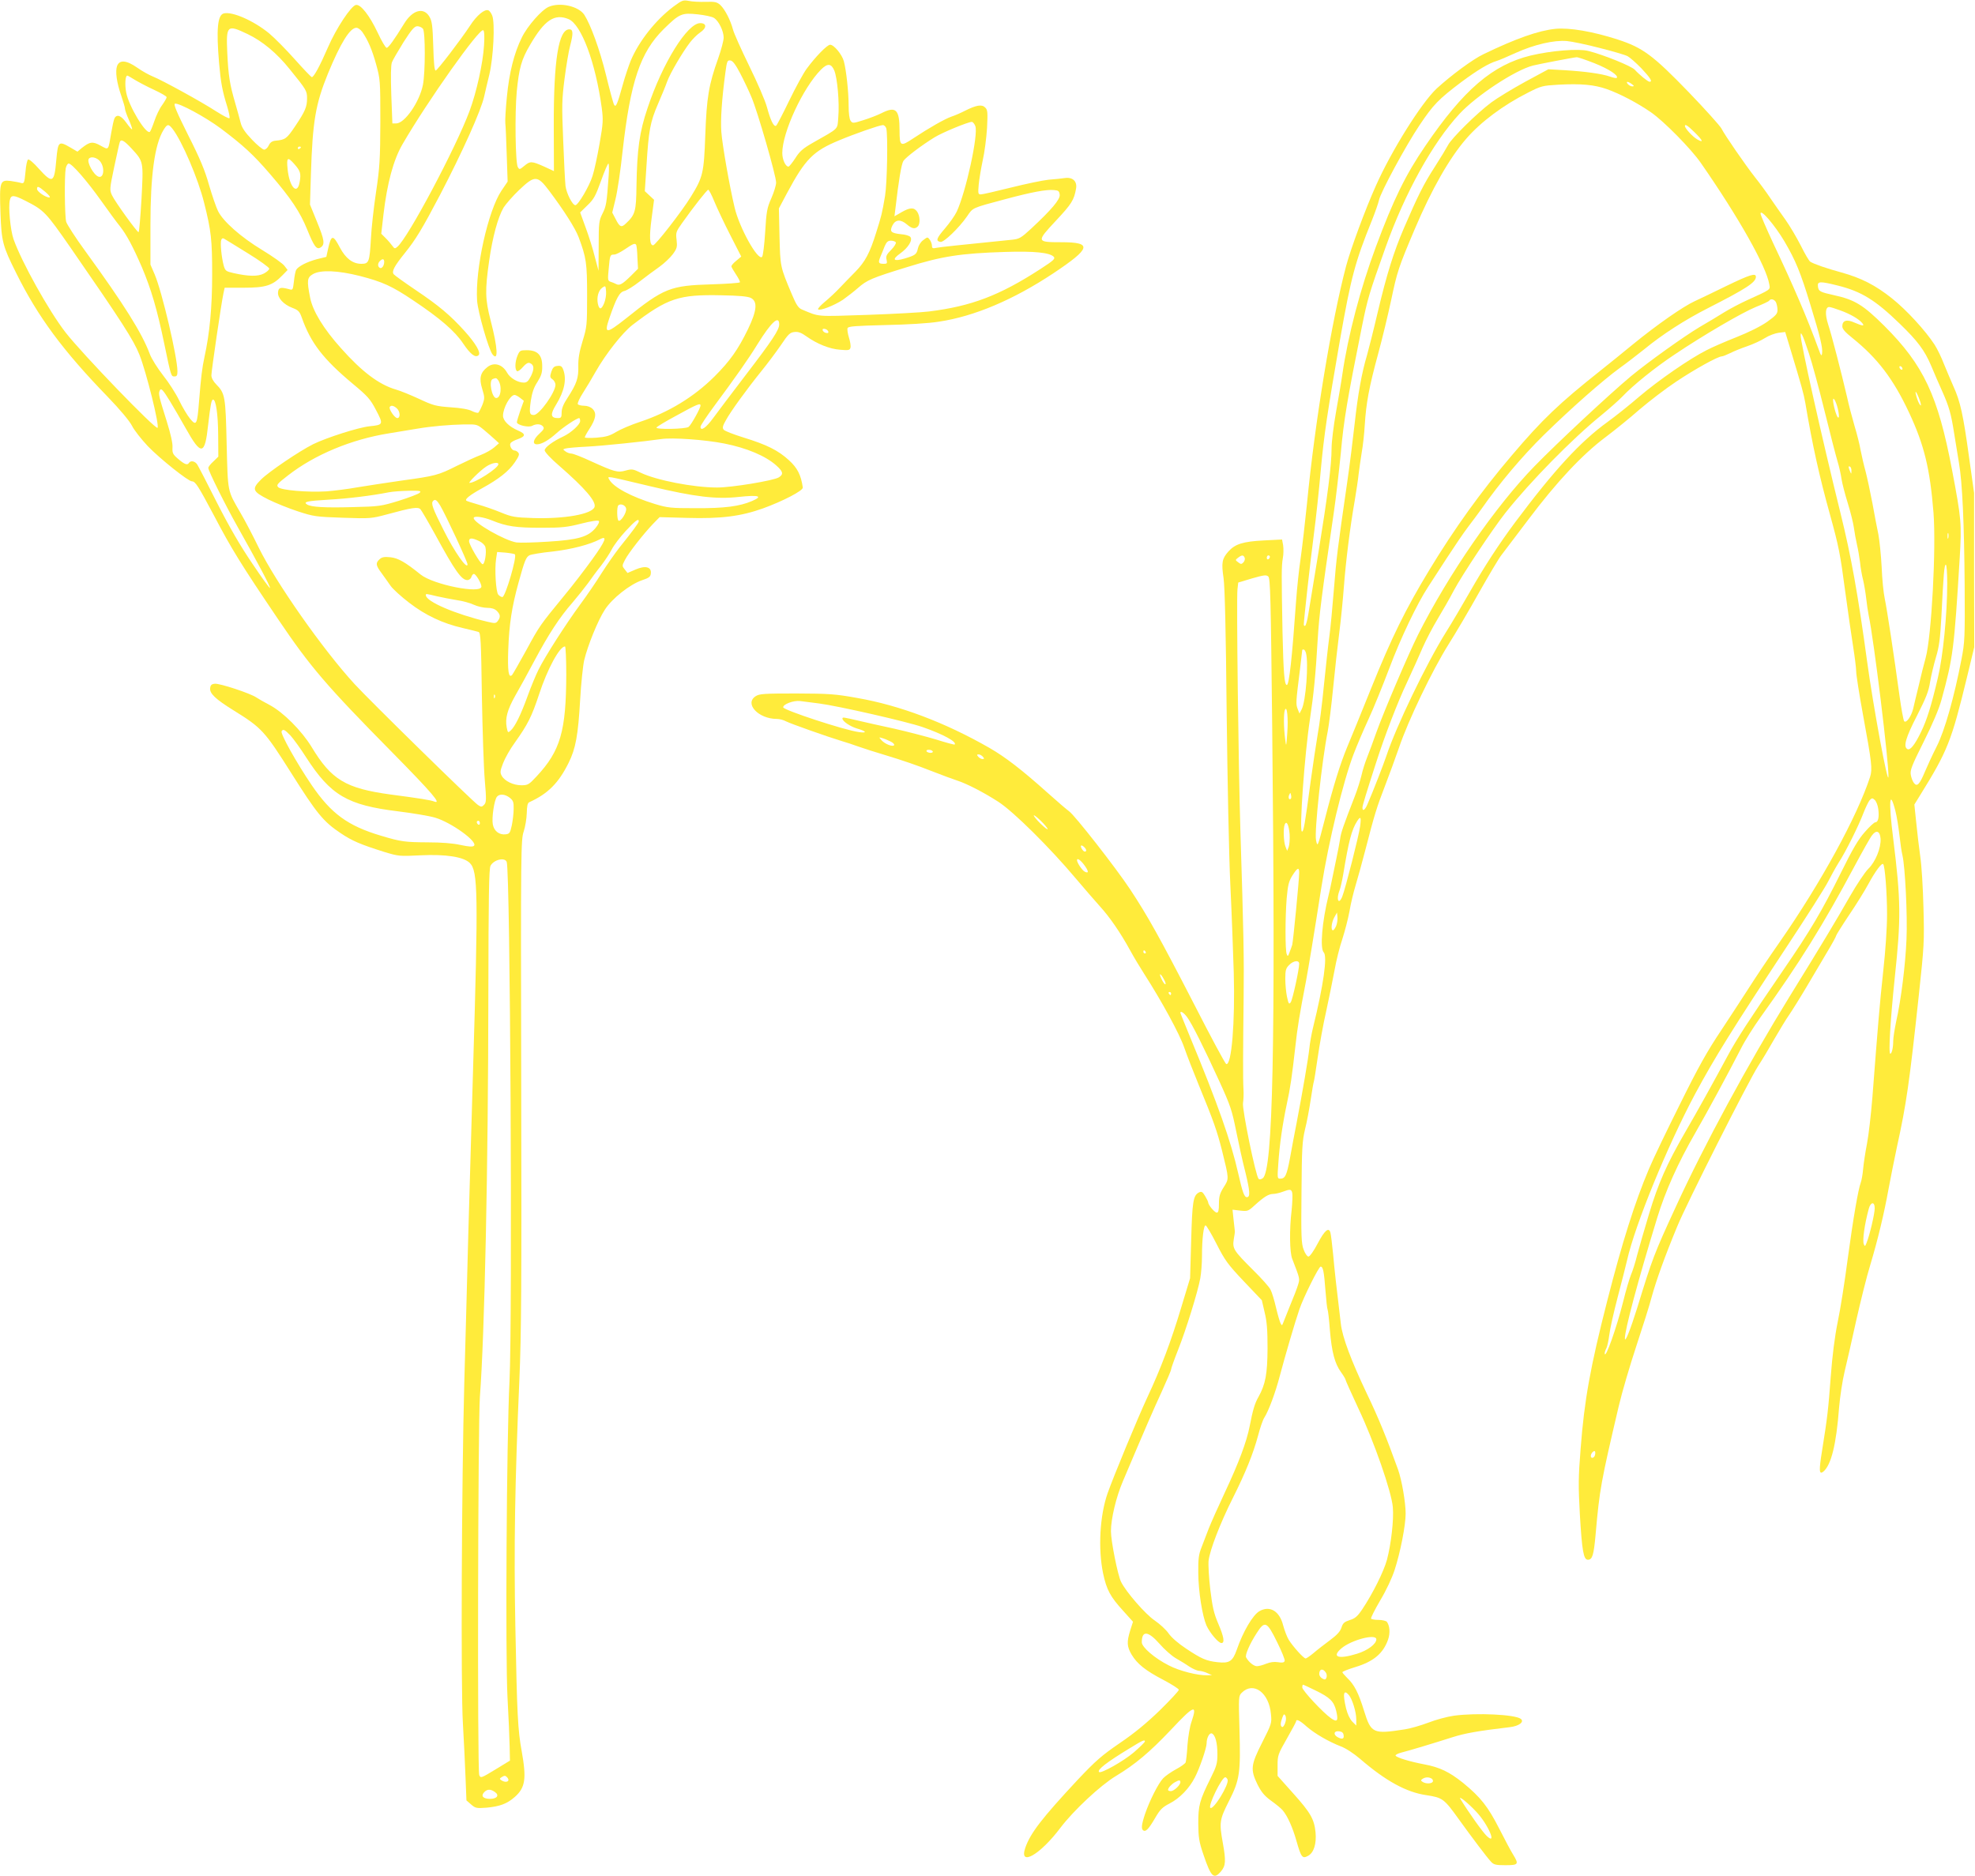
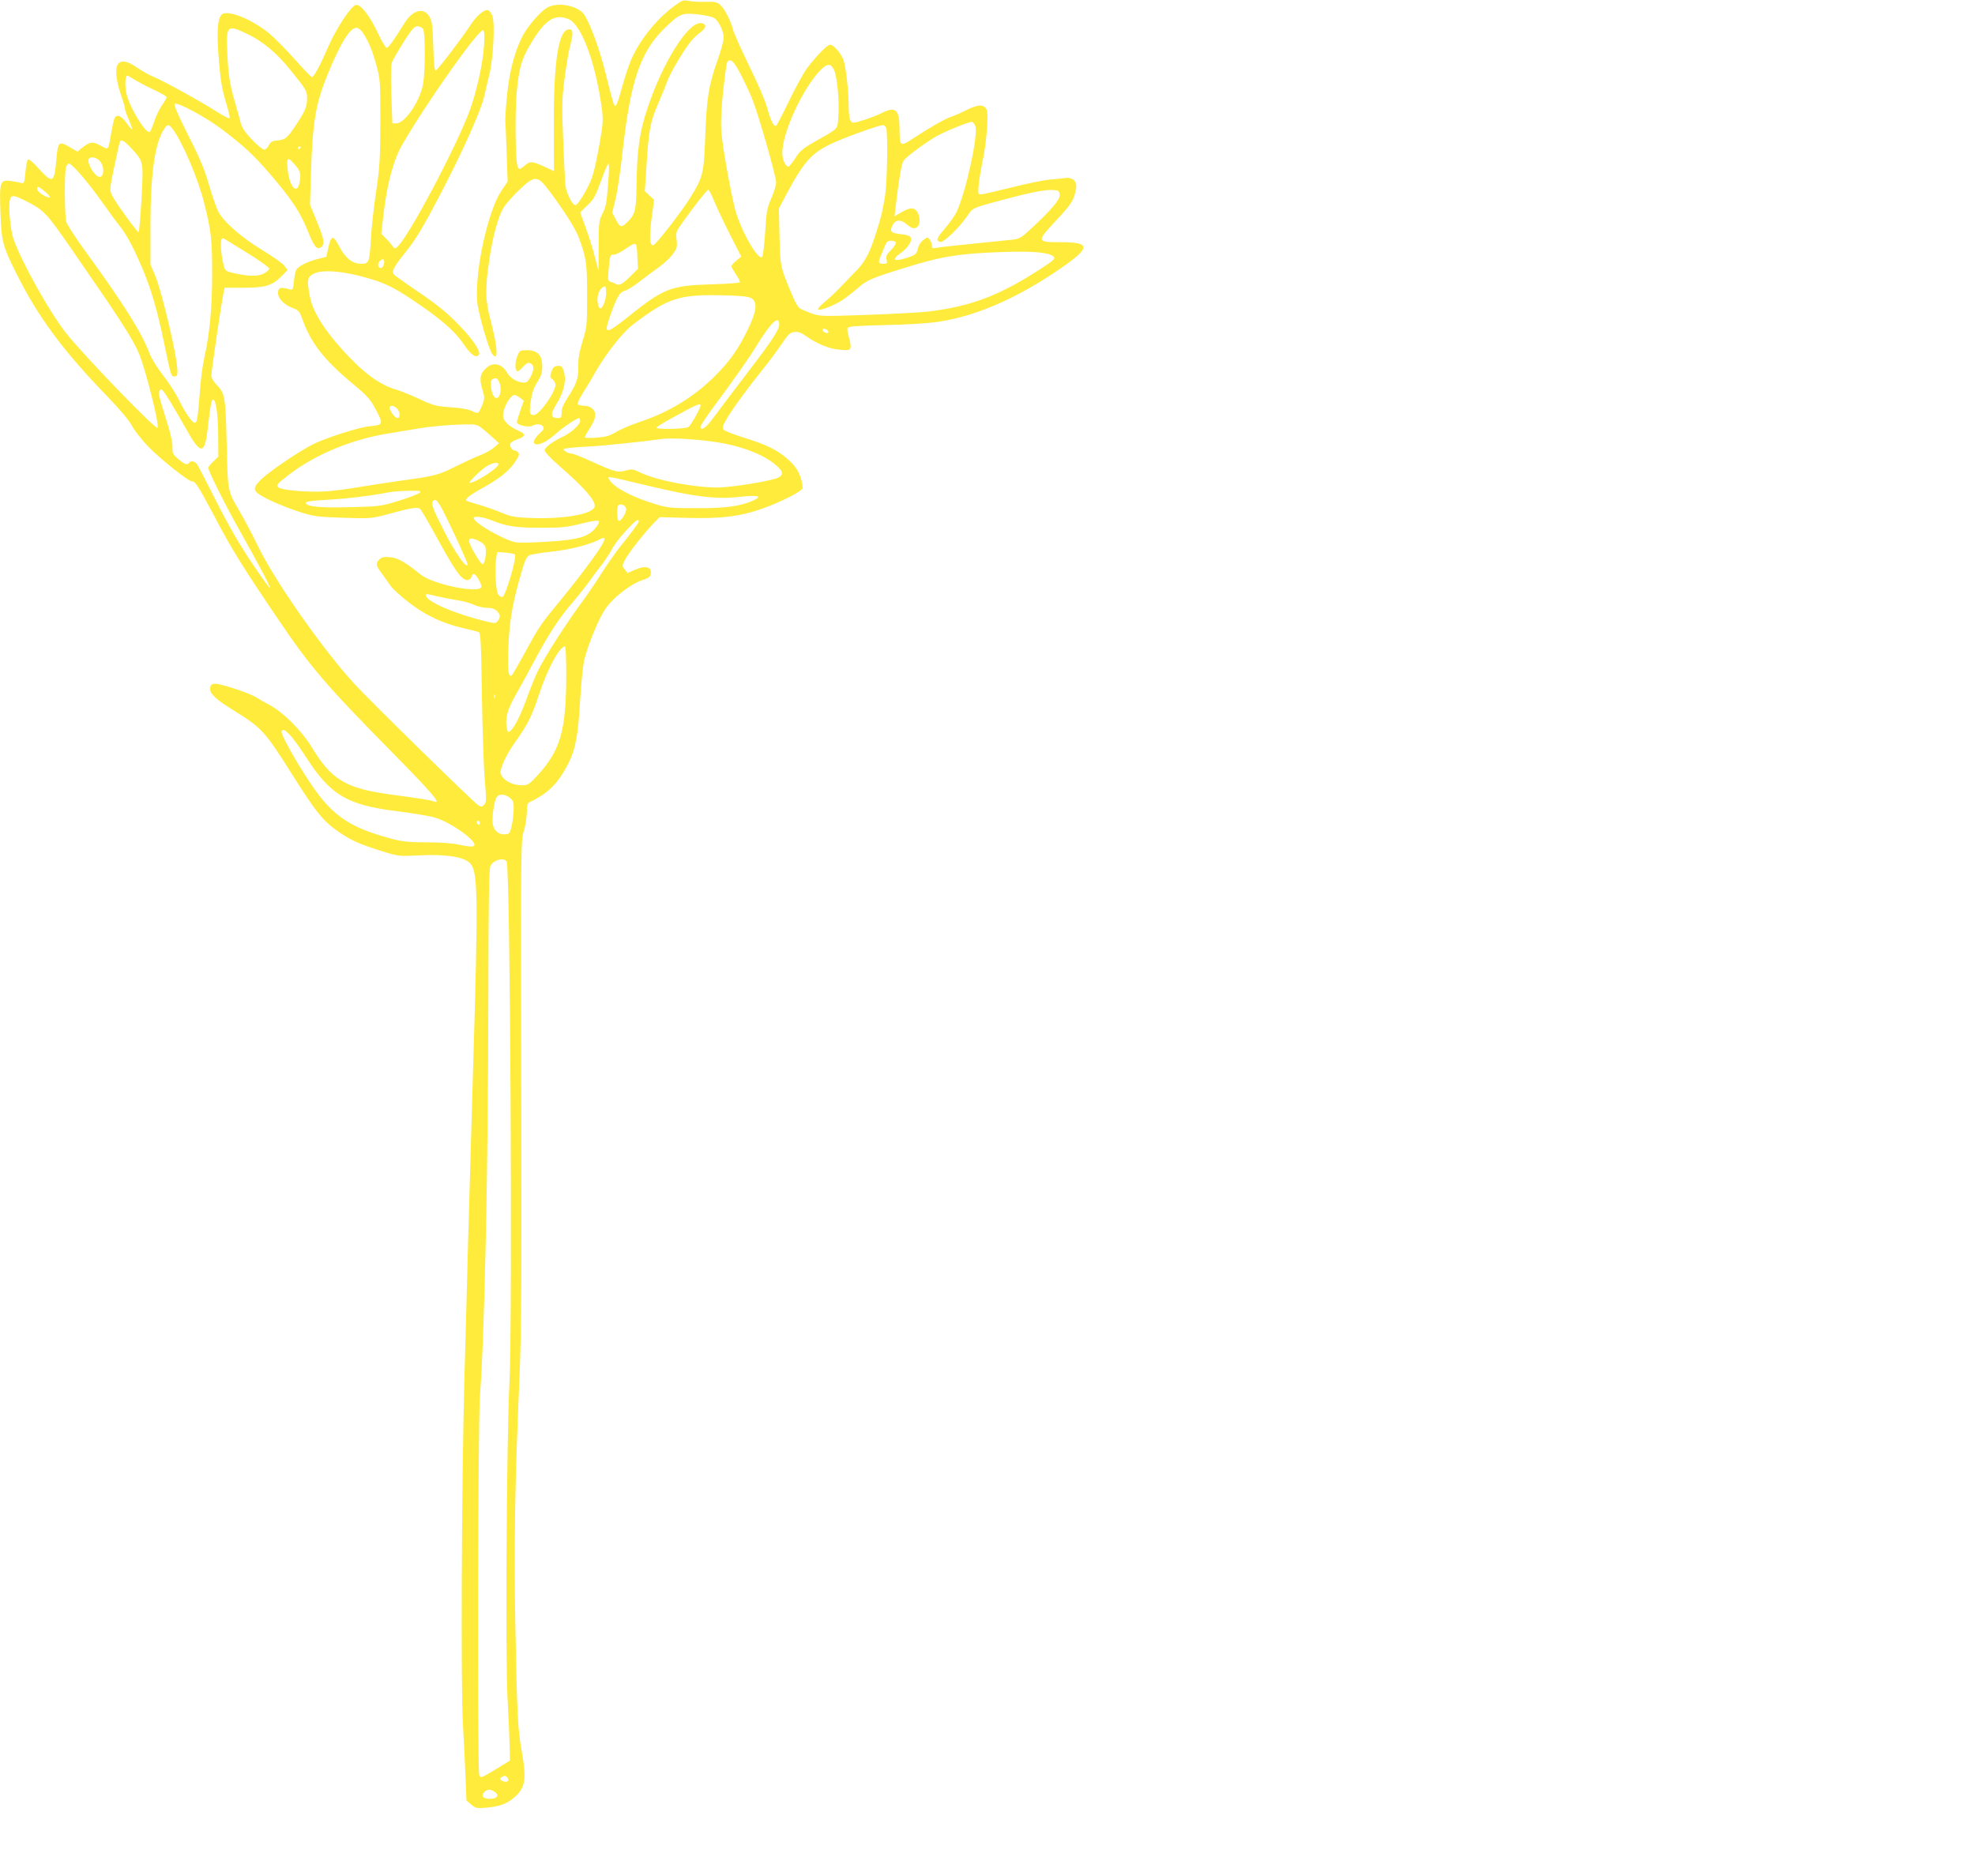
<svg xmlns="http://www.w3.org/2000/svg" version="1.0" width="1280pt" height="1216pt" viewBox="0 0 1280 1216" preserveAspectRatio="xMidYMid meet">
  <g transform="translate(0,1216) scale(0.1,-0.1)" fill="#ffeb3b" stroke="none">
    <path d="M4363 12116 c-115 -87 -223 -224 -276 -351 -13 -33 -37 -103 -51 -155 -35 -127 -45 -149 -56 -129 -5 8 -29 96 -53 195 -40 163 -99 324 -140 388 -37 56 -157 83 -230 52 -46 -19 -139 -125 -175 -199 -50 -101 -82 -228 -97 -386 -8 -79 -12 -155 -10 -170 2 -14 6 -105 9 -202 l6 -176 -40 -59 c-87 -130 -171 -508 -158 -712 5 -74 75 -318 100 -349 39 -49 34 42 -12 219 -36 139 -37 196 -10 386 22 155 57 284 94 347 14 22 59 74 101 114 101 96 118 95 193 -4 99 -132 170 -244 192 -302 50 -134 55 -168 55 -378 0 -192 -1 -204 -29 -295 -21 -69 -29 -113 -28 -163 2 -77 -10 -113 -68 -203 -28 -42 -40 -71 -40 -97 0 -32 -3 -37 -24 -37 -48 0 -51 24 -12 87 54 88 70 165 46 228 -8 21 -16 26 -38 23 -21 -2 -30 -11 -39 -38 -10 -31 -9 -37 8 -49 10 -7 19 -23 19 -35 0 -49 -105 -196 -140 -196 -28 0 -31 12 -20 91 8 52 19 87 43 123 26 42 32 61 31 105 0 70 -31 101 -100 101 -42 0 -46 -2 -60 -35 -17 -41 -18 -91 -3 -101 6 -3 23 9 38 27 19 22 33 30 44 26 29 -11 31 -37 9 -83 -17 -34 -27 -44 -47 -44 -40 0 -90 30 -109 65 -30 54 -85 70 -128 35 -45 -35 -54 -72 -33 -140 17 -56 17 -62 1 -105 -10 -24 -22 -47 -26 -50 -5 -3 -24 2 -42 11 -21 11 -72 20 -138 24 -96 7 -113 12 -203 54 -54 25 -122 53 -151 61 -110 32 -221 116 -356 268 -114 127 -183 241 -200 327 -22 112 -20 131 18 153 49 29 163 24 305 -12 147 -38 208 -66 342 -156 177 -118 273 -201 327 -282 47 -70 80 -95 100 -75 16 16 -19 76 -91 156 -94 104 -167 165 -317 266 -71 48 -135 94 -142 102 -15 18 2 51 72 138 70 87 112 156 227 375 146 280 267 549 287 640 6 28 21 91 33 140 27 111 38 339 19 384 -6 16 -18 32 -25 34 -24 10 -76 -33 -119 -100 -59 -90 -209 -286 -222 -290 -8 -3 -13 47 -16 156 -4 133 -8 165 -25 193 -37 63 -109 44 -163 -44 -67 -109 -103 -158 -114 -158 -7 0 -33 44 -58 98 -53 112 -110 185 -141 180 -31 -5 -128 -151 -182 -276 -51 -118 -91 -192 -104 -192 -4 0 -54 52 -110 115 -56 63 -131 139 -167 169 -100 82 -239 143 -294 129 -40 -11 -49 -102 -30 -323 11 -126 21 -180 53 -282 11 -37 18 -71 14 -74 -4 -4 -41 16 -84 43 -98 64 -354 204 -412 227 -25 10 -70 35 -101 57 -70 49 -115 53 -131 12 -13 -35 -3 -108 27 -194 13 -38 24 -75 24 -84 0 -8 11 -40 25 -71 14 -32 23 -59 21 -62 -3 -2 -19 17 -37 42 -34 48 -62 58 -77 29 -5 -10 -14 -52 -21 -93 -20 -119 -15 -113 -69 -84 -52 29 -70 26 -124 -17 l-26 -22 -46 27 c-76 44 -80 40 -91 -79 -13 -152 -24 -157 -113 -59 -32 37 -64 64 -70 60 -6 -3 -14 -40 -17 -82 -7 -71 -9 -75 -29 -70 -11 4 -42 9 -67 13 -70 8 -73 -3 -66 -208 7 -186 14 -213 102 -389 141 -284 303 -503 592 -801 82 -85 141 -156 158 -188 14 -29 61 -88 103 -133 78 -81 262 -228 286 -228 22 0 41 -30 142 -220 114 -218 178 -321 416 -673 210 -311 311 -429 740 -864 260 -264 324 -339 271 -318 -23 9 -91 20 -281 45 -292 40 -384 95 -513 309 -65 106 -183 224 -271 271 -35 18 -74 41 -88 50 -38 26 -238 92 -268 88 -21 -2 -28 -9 -30 -29 -4 -34 35 -71 151 -143 184 -114 202 -134 374 -406 166 -263 208 -315 320 -390 76 -51 128 -73 283 -122 93 -28 98 -29 236 -22 163 8 279 -10 319 -50 53 -53 55 -194 21 -1336 -8 -272 -22 -754 -31 -1070 -8 -316 -20 -750 -26 -965 -17 -636 -23 -1980 -9 -2205 6 -107 14 -264 17 -348 l6 -152 31 -27 c28 -24 35 -25 101 -20 84 8 131 25 181 69 69 61 77 118 45 298 -25 137 -30 232 -41 808 -10 507 -3 935 26 1597 13 300 15 622 12 1930 -3 1508 -2 1572 16 1625 10 30 19 84 20 119 1 46 5 66 16 71 121 55 190 124 255 255 46 92 62 180 75 410 6 105 18 219 26 255 23 96 89 259 134 328 47 73 162 164 241 191 45 15 55 22 57 44 5 43 -36 53 -100 25 l-51 -22 -18 23 c-18 22 -18 24 1 61 22 44 120 169 182 234 l43 44 180 -5 c219 -6 345 10 491 62 129 47 260 115 257 135 -12 82 -35 127 -90 177 -70 64 -142 100 -294 147 -64 20 -122 42 -129 51 -9 11 -7 24 15 62 31 57 134 199 230 318 39 48 95 123 126 168 48 72 59 82 88 85 25 3 45 -5 77 -28 69 -49 150 -82 219 -87 55 -5 63 -3 67 14 3 10 -2 40 -10 65 -8 26 -12 53 -9 61 4 12 51 15 244 20 144 3 281 11 348 22 229 34 483 142 741 313 246 164 256 202 52 202 -162 0 -162 3 -35 139 102 109 118 134 131 209 8 47 -22 75 -72 68 -20 -3 -68 -8 -107 -11 -38 -4 -148 -27 -244 -51 -96 -24 -183 -44 -194 -44 -18 0 -19 5 -14 63 3 34 15 105 26 157 12 52 24 147 28 210 5 102 4 118 -12 133 -21 22 -57 16 -129 -20 -27 -14 -68 -32 -90 -39 -45 -16 -145 -73 -249 -142 -81 -54 -87 -51 -87 54 0 135 -24 158 -118 110 -26 -13 -78 -33 -117 -45 -66 -21 -70 -21 -82 -4 -8 10 -13 48 -13 98 0 88 -15 228 -31 288 -12 44 -64 107 -89 107 -19 0 -96 -79 -153 -157 -21 -29 -72 -122 -113 -207 -41 -85 -79 -158 -84 -161 -15 -9 -36 34 -59 119 -12 45 -63 162 -116 270 -51 105 -99 211 -105 236 -16 60 -52 130 -82 158 -22 19 -34 22 -94 20 -38 -1 -87 1 -109 6 -38 7 -44 5 -102 -38z m264 -72 c31 -19 63 -85 63 -128 0 -19 -16 -79 -35 -133 -62 -173 -75 -255 -84 -498 -9 -248 -15 -273 -94 -401 -59 -96 -229 -314 -244 -314 -23 0 -26 53 -10 174 l16 121 -30 28 -30 28 11 167 c14 227 24 281 74 397 24 55 51 121 60 147 19 53 99 189 148 253 18 23 47 52 65 64 44 29 45 61 1 61 -83 0 -244 -258 -341 -550 -53 -156 -68 -268 -72 -506 -2 -164 -8 -186 -69 -243 -29 -28 -40 -23 -67 31 l-21 40 21 87 c12 47 33 187 46 311 51 451 114 640 266 791 103 101 117 107 221 96 46 -5 93 -15 105 -23z m-942 -8 c83 -35 175 -282 215 -576 10 -77 9 -99 -14 -230 -14 -80 -34 -175 -46 -211 -20 -65 -93 -189 -111 -189 -19 0 -58 77 -64 125 -3 28 -10 161 -15 296 -9 223 -9 260 9 400 11 85 27 180 36 212 21 80 20 107 -5 107 -70 0 -102 -198 -101 -627 l1 -292 -65 30 c-79 35 -89 36 -128 3 -29 -24 -31 -24 -41 -7 -16 27 -20 347 -7 489 15 152 30 208 87 304 93 160 158 204 249 166z m-944 -62 c16 -20 16 -281 0 -364 -22 -111 -118 -250 -173 -250 l-25 0 -7 184 c-4 124 -3 192 4 212 6 16 41 75 76 132 52 81 70 102 89 102 12 0 28 -7 36 -16z m-1136 -35 c96 -46 189 -123 273 -228 108 -133 112 -140 112 -188 0 -56 -12 -84 -77 -181 -55 -82 -64 -88 -128 -94 -21 -2 -34 -11 -43 -30 -7 -16 -21 -28 -30 -28 -9 0 -45 29 -79 65 -45 47 -65 77 -73 108 -6 23 -21 80 -35 127 -36 123 -45 179 -52 327 -8 180 -2 186 132 122z m743 14 c36 -52 63 -113 90 -211 26 -95 27 -102 27 -372 -1 -245 -4 -295 -28 -456 -15 -100 -30 -235 -33 -300 -9 -154 -13 -164 -62 -164 -56 0 -101 34 -139 105 -45 86 -56 85 -77 -9 l-11 -51 -61 -15 c-67 -18 -122 -47 -135 -70 -4 -8 -11 -41 -14 -73 -7 -58 -7 -59 -33 -51 -54 14 -67 11 -70 -20 -4 -36 35 -80 94 -102 37 -14 46 -23 60 -63 58 -164 138 -268 332 -430 95 -79 112 -98 149 -169 49 -93 48 -96 -42 -105 -70 -7 -277 -73 -365 -116 -90 -45 -288 -179 -338 -229 -62 -62 -57 -77 48 -130 47 -23 133 -58 192 -77 101 -33 117 -35 290 -41 177 -6 186 -5 283 21 165 45 204 51 220 34 7 -8 50 -81 95 -163 129 -237 171 -296 209 -296 11 0 23 9 26 20 3 11 11 20 16 20 13 0 49 -61 49 -82 0 -50 -312 12 -394 78 -99 80 -146 107 -196 112 -39 4 -55 1 -70 -13 -27 -25 -25 -39 13 -90 17 -24 44 -61 59 -83 15 -21 69 -70 120 -109 105 -81 217 -134 348 -164 47 -11 92 -22 101 -25 14 -4 17 -52 22 -412 4 -224 12 -471 19 -550 11 -128 10 -144 -5 -159 -14 -14 -18 -15 -39 -1 -34 22 -703 678 -800 784 -206 224 -511 660 -621 884 -36 74 -89 176 -118 225 -86 149 -82 128 -90 445 -7 311 -10 330 -68 389 -19 19 -31 42 -31 58 0 28 64 465 78 531 l8 37 124 0 c142 0 186 14 250 80 l34 35 -20 26 c-10 15 -75 61 -144 103 -139 84 -254 186 -287 253 -12 24 -38 100 -58 168 -27 96 -58 171 -136 325 -75 150 -96 201 -85 203 26 6 198 -87 296 -160 145 -109 212 -170 321 -297 136 -158 193 -244 240 -359 45 -111 61 -132 87 -116 29 19 25 48 -23 165 l-46 113 6 196 c11 345 30 455 110 652 82 199 143 298 185 298 10 0 27 -12 38 -27z m789 -87 c-7 -115 -48 -302 -94 -426 -89 -239 -399 -823 -468 -880 -15 -13 -19 -12 -31 5 -8 11 -27 34 -43 50 l-30 30 14 123 c24 205 65 356 123 456 164 283 499 755 524 740 7 -5 9 -38 5 -98z m1660 -181 c23 -44 56 -113 73 -154 40 -93 160 -511 160 -554 0 -18 -14 -63 -31 -102 -28 -63 -32 -86 -40 -220 -5 -82 -14 -154 -20 -160 -27 -27 -147 188 -178 320 -33 138 -80 407 -86 490 -6 77 3 211 26 383 10 76 13 83 33 80 15 -2 33 -26 63 -83z m610 18 c20 -49 34 -207 26 -302 -7 -84 10 -67 -166 -167 -63 -36 -85 -55 -113 -100 -19 -29 -39 -54 -44 -54 -19 0 -40 46 -40 88 0 134 133 421 250 540 43 43 67 42 87 -5z m-4534 -60 c23 -14 79 -44 125 -65 45 -21 82 -42 82 -48 0 -6 -13 -28 -29 -51 -17 -22 -39 -69 -51 -105 -12 -35 -25 -66 -29 -69 -26 -16 -137 168 -153 255 -10 51 -6 110 7 110 3 0 24 -12 48 -27z m5448 -300 c21 -54 -61 -428 -121 -556 -12 -25 -46 -73 -76 -108 -55 -64 -61 -81 -29 -87 21 -5 120 90 172 165 40 58 27 53 248 112 172 46 267 64 316 59 29 -2 34 -7 37 -30 4 -30 -54 -98 -185 -220 -66 -61 -77 -67 -125 -72 -335 -34 -462 -47 -487 -52 -26 -6 -31 -3 -31 13 0 10 -6 28 -14 39 -14 19 -15 19 -42 -2 -17 -12 -31 -35 -35 -54 -8 -39 -17 -45 -87 -66 -72 -21 -84 -7 -28 33 52 37 83 87 66 107 -6 8 -33 16 -61 18 -65 7 -75 17 -55 57 20 39 53 41 94 6 33 -28 52 -31 70 -13 17 17 15 69 -4 96 -20 29 -47 28 -102 -4 l-45 -26 6 48 c21 183 39 291 52 311 17 25 119 102 202 153 50 31 215 99 241 100 7 0 17 -12 23 -27z m-5203 -18 c61 -78 167 -325 205 -480 46 -182 52 -240 52 -465 0 -212 -16 -380 -50 -535 -15 -70 -22 -126 -35 -287 -12 -152 -17 -162 -59 -111 -17 21 -49 74 -70 118 -21 44 -68 117 -104 162 -36 46 -75 108 -86 138 -51 137 -166 320 -418 667 -63 86 -118 172 -124 190 -10 37 -12 298 -3 347 4 17 12 31 19 31 21 0 117 -110 211 -242 48 -68 102 -141 120 -163 45 -57 85 -132 144 -268 59 -140 98 -270 145 -497 44 -212 44 -210 66 -210 15 0 19 7 19 33 0 92 -100 516 -147 627 l-28 65 0 255 c0 324 27 523 85 618 24 39 32 40 58 7z m4626 3 c11 -44 6 -353 -8 -438 -19 -112 -23 -129 -58 -239 -41 -132 -71 -187 -133 -251 -30 -30 -76 -78 -102 -105 -26 -28 -70 -69 -98 -92 -27 -23 -47 -44 -43 -48 11 -12 105 25 161 62 28 20 72 54 97 76 59 52 89 65 320 136 225 70 344 89 635 98 187 6 287 -4 314 -31 12 -13 0 -24 -88 -81 -264 -171 -446 -240 -721 -274 -47 -6 -226 -16 -399 -22 -337 -11 -307 -14 -424 35 -22 9 -36 29 -64 96 -77 182 -76 180 -81 377 l-4 182 52 98 c119 222 170 274 340 344 95 40 260 98 281 98 9 1 19 -9 23 -21z m-4892 -130 c79 -86 78 -82 65 -328 -7 -118 -15 -215 -19 -215 -10 0 -153 198 -172 239 -16 35 -16 40 14 183 18 82 33 154 36 161 7 23 28 12 76 -40z m1098 8 c0 -3 -4 -8 -10 -11 -5 -3 -10 -1 -10 4 0 6 5 11 10 11 6 0 10 -2 10 -4z m-1301 -92 c32 -41 24 -112 -11 -99 -32 12 -76 93 -63 115 12 19 53 10 74 -16z m1259 -18 c39 -44 44 -61 34 -116 -15 -88 -66 -34 -78 83 -8 78 0 83 44 33z m2037 -73 c-13 -183 -16 -199 -40 -247 -23 -46 -25 -59 -25 -210 l-1 -161 -24 90 c-12 50 -39 135 -59 189 l-36 99 47 46 c42 40 53 61 88 158 22 62 44 113 48 113 4 0 5 -35 2 -77z m-3650 -108 c23 -20 34 -35 25 -35 -24 0 -80 38 -80 55 0 22 10 18 55 -20z m4335 -62 c18 -43 64 -141 103 -217 l71 -139 -32 -27 c-18 -14 -32 -31 -32 -36 0 -5 14 -29 30 -53 16 -24 28 -47 25 -51 -2 -4 -84 -10 -182 -13 -270 -8 -310 -24 -557 -222 -128 -101 -142 -101 -107 2 46 133 66 170 98 177 16 4 60 31 98 61 39 30 96 73 128 95 32 23 71 60 88 83 27 37 29 47 24 92 -6 47 -4 54 37 111 70 99 160 214 168 214 5 0 23 -35 40 -77z m-4466 6 c122 -62 133 -74 293 -304 330 -477 409 -599 447 -695 44 -111 131 -459 117 -473 -13 -13 -488 479 -596 618 -110 142 -285 457 -337 604 -21 60 -35 211 -24 255 8 34 25 33 100 -5z m1441 -340 c77 -47 140 -93 140 -100 0 -8 -16 -22 -35 -32 -38 -20 -99 -19 -197 3 -48 11 -53 14 -63 48 -14 52 -24 147 -16 167 3 10 11 13 18 8 7 -4 76 -46 153 -94z m4201 70 c3 -6 -10 -28 -30 -48 -31 -31 -36 -43 -30 -65 5 -23 3 -26 -18 -26 -35 0 -38 7 -22 46 8 19 21 50 28 69 12 27 21 35 40 35 14 0 28 -5 32 -11z m-1683 -16 c3 -5 7 -41 8 -82 l4 -73 -45 -45 c-57 -56 -75 -66 -97 -54 -10 5 -26 12 -37 15 -17 6 -18 13 -11 84 8 89 9 92 36 92 11 0 42 16 70 35 53 36 64 40 72 28z m-1633 -110 c0 -26 -16 -47 -29 -39 -14 9 -14 29 1 44 17 17 28 15 28 -5z m1426 -267 c-18 -44 -32 -46 -41 -6 -9 42 3 87 28 105 21 15 22 14 25 -24 2 -21 -4 -55 -12 -75z m950 33 c45 -23 40 -81 -18 -202 -65 -134 -118 -208 -217 -307 -134 -133 -296 -232 -482 -294 -58 -19 -128 -49 -156 -66 -41 -25 -65 -32 -127 -37 -42 -3 -76 -2 -76 2 0 5 13 29 30 55 42 65 48 102 21 129 -13 13 -34 21 -55 21 -19 0 -38 5 -41 10 -4 6 11 39 33 73 22 34 59 96 82 137 67 118 176 255 238 303 229 175 301 199 578 193 112 -2 169 -7 190 -17z m184 -172 c0 -35 -44 -102 -218 -329 -89 -117 -184 -242 -210 -278 -46 -63 -82 -88 -82 -56 0 8 40 68 88 133 135 182 222 305 282 403 89 143 140 190 140 127z m318 -45 c3 -9 -2 -13 -14 -10 -9 1 -19 9 -22 16 -3 9 2 13 14 10 9 -1 19 -9 22 -16z m-2141 -314 c28 -36 21 -118 -11 -118 -28 0 -50 113 -23 123 20 8 24 8 34 -5z m-2124 -141 c24 -39 69 -117 100 -172 101 -181 125 -178 146 21 15 129 21 164 32 164 18 0 32 -92 33 -228 l1 -142 -32 -31 c-18 -16 -33 -35 -33 -42 0 -19 110 -240 190 -382 131 -233 210 -382 210 -396 0 -7 -51 63 -114 157 -79 116 -150 239 -229 394 -62 124 -120 235 -128 248 -14 23 -43 29 -54 12 -10 -17 -28 -11 -70 25 -35 30 -39 38 -37 75 2 26 -12 88 -37 168 -50 159 -55 178 -47 198 9 23 20 11 69 -69z m2268 24 l24 -19 -23 -64 c-12 -35 -22 -68 -22 -75 0 -18 76 -36 99 -23 27 14 56 13 70 -4 10 -12 5 -21 -23 -47 -40 -36 -48 -69 -16 -69 31 0 77 27 129 74 41 37 129 96 145 96 3 0 6 -9 6 -19 0 -23 -60 -77 -109 -100 -67 -31 -121 -71 -121 -90 0 -10 38 -52 93 -99 171 -149 243 -234 230 -269 -18 -46 -194 -77 -396 -71 -121 4 -139 7 -210 36 -43 18 -110 41 -149 52 -39 11 -73 22 -76 25 -10 10 24 37 102 80 109 60 173 110 213 169 26 38 31 52 22 62 -6 8 -17 14 -25 14 -17 0 -35 33 -25 48 4 6 24 18 46 25 53 19 54 34 3 56 -58 25 -98 64 -98 96 0 51 47 135 75 135 7 0 23 -9 36 -19z m1169 -50 c0 -17 -61 -126 -77 -138 -20 -15 -218 -18 -208 -4 3 6 58 39 123 74 143 79 162 86 162 68z m-1968 -18 c22 -20 24 -63 3 -63 -17 0 -57 59 -49 72 8 13 26 9 46 -9z m565 -140 c25 -21 57 -49 71 -62 l26 -24 -31 -27 c-17 -15 -56 -37 -87 -49 -30 -11 -99 -43 -154 -70 -121 -61 -140 -66 -359 -96 -98 -14 -227 -34 -288 -44 -60 -11 -150 -22 -200 -26 -121 -7 -292 7 -312 27 -13 14 -7 22 63 76 173 135 411 234 654 273 69 11 154 25 188 31 89 15 202 25 300 27 83 1 84 1 129 -36z m1558 -88 c146 -29 268 -81 336 -142 45 -40 48 -57 17 -77 -33 -21 -304 -66 -400 -66 -154 0 -394 47 -496 96 -49 24 -57 25 -97 14 -52 -15 -72 -9 -226 61 -58 27 -115 49 -126 49 -10 0 -28 6 -38 14 -18 13 -18 14 1 19 10 3 73 9 139 12 102 5 378 34 480 49 72 11 285 -4 410 -29z m-1465 -134 c0 -25 -149 -121 -187 -121 -12 0 70 81 107 105 35 24 80 33 80 16z m985 -143 c290 -69 426 -85 573 -69 131 14 160 5 85 -27 -80 -34 -176 -47 -363 -46 -162 0 -182 2 -265 27 -154 47 -269 109 -296 158 -13 25 -33 28 266 -43z m-1495 -42 c-8 -8 -69 -31 -135 -52 -115 -35 -127 -37 -299 -41 -180 -5 -269 0 -296 17 -27 17 0 23 137 31 127 7 282 26 393 48 25 5 83 9 130 10 73 1 82 -1 70 -13z m133 -83 c39 -67 177 -364 177 -381 -1 -38 -85 81 -155 222 -72 142 -83 174 -68 189 13 14 24 6 46 -30z m1205 -20 c4 -26 -35 -86 -49 -78 -11 7 -12 88 -2 99 15 15 48 1 51 -21z m-868 -77 c93 -38 154 -47 319 -47 134 0 168 4 258 27 63 16 108 23 114 17 5 -5 -3 -23 -21 -45 -48 -58 -113 -77 -309 -89 -91 -6 -183 -8 -204 -5 -75 12 -277 127 -277 158 0 16 61 8 120 -16z m950 -5 c0 -10 -40 -64 -126 -171 -28 -36 -80 -110 -115 -165 -34 -55 -97 -147 -140 -205 -91 -124 -226 -334 -269 -421 -17 -34 -49 -111 -71 -172 -43 -119 -81 -197 -110 -223 -17 -15 -18 -14 -25 21 -11 59 4 114 55 205 27 47 84 150 126 230 91 170 161 278 246 375 33 39 78 95 100 125 21 30 59 82 85 114 25 33 56 80 69 105 13 26 53 79 90 119 63 68 85 84 85 63z m-302 -247 c-46 -64 -128 -171 -183 -237 -155 -189 -159 -194 -245 -353 -45 -82 -86 -153 -91 -159 -23 -23 -30 23 -25 165 6 164 23 276 67 435 39 141 48 164 71 176 10 5 77 17 149 24 122 14 242 45 308 80 50 26 35 -12 -51 -131z m-733 119 c21 -10 38 -27 41 -40 9 -35 -5 -115 -19 -110 -16 5 -87 127 -87 149 0 23 19 23 65 1z m232 -86 c15 -16 -62 -277 -81 -277 -8 0 -19 7 -27 16 -15 18 -24 163 -14 230 l7 46 54 -4 c30 -3 57 -8 61 -11z m-505 -272 c35 -8 93 -19 129 -25 37 -5 87 -19 110 -30 24 -11 63 -20 87 -20 28 0 48 -6 62 -20 23 -23 25 -39 7 -64 -13 -17 -18 -18 -68 -6 -207 49 -399 131 -399 172 0 10 -2 11 72 -7z m838 -507 c-1 -367 -38 -495 -192 -660 -50 -54 -57 -58 -99 -58 -52 0 -108 27 -127 61 -12 21 -11 31 8 81 12 32 46 93 77 135 83 117 108 165 157 313 54 165 133 310 168 310 4 0 8 -82 8 -182z m-463 -150 c-3 -8 -6 -5 -6 6 -1 11 2 17 5 13 3 -3 4 -12 1 -19z m-1325 -245 c19 -21 66 -85 102 -142 159 -246 267 -310 596 -350 96 -12 204 -30 240 -41 105 -31 278 -156 252 -182 -8 -8 -31 -7 -87 5 -49 11 -123 17 -213 17 -148 1 -173 4 -303 43 -215 64 -323 143 -449 328 -98 144 -204 334 -195 349 10 16 19 12 57 -27z m1422 -404 c22 -18 26 -28 25 -72 0 -29 -6 -77 -12 -107 -11 -50 -15 -55 -40 -58 -41 -5 -75 21 -83 64 -8 42 9 159 27 180 17 20 52 17 83 -7z m-194 -165 c0 -8 -4 -12 -10 -9 -5 3 -10 10 -10 16 0 5 5 9 10 9 6 0 10 -7 10 -16z m174 -251 c23 -59 38 -2957 18 -3368 -19 -379 -27 -1777 -13 -2045 7 -124 13 -267 14 -319 l2 -93 -95 -58 c-92 -56 -95 -57 -104 -36 -13 27 -8 2284 4 2449 31 406 54 1502 55 2607 1 635 4 820 14 838 21 40 93 57 105 25z m5 -5936 c19 -24 -10 -36 -39 -17 -13 9 -13 11 0 20 20 13 26 12 39 -3z m-81 -93 c30 -21 13 -44 -32 -44 -44 0 -61 18 -39 42 20 22 42 23 71 2z" />
-     <path d="M10080 11973 c-108 -11 -254 -62 -465 -164 -70 -33 -210 -137 -304 -223 -99 -93 -292 -401 -394 -630 -67 -149 -164 -411 -193 -521 -94 -356 -202 -1007 -254 -1545 -12 -118 -30 -273 -40 -345 -11 -71 -24 -197 -30 -280 -26 -369 -45 -545 -60 -545 -16 0 -22 81 -28 340 -7 379 -7 429 2 482 5 25 5 63 2 84 l-7 37 -118 -6 c-135 -7 -187 -23 -231 -73 -40 -46 -45 -71 -30 -172 8 -59 15 -337 20 -872 5 -432 15 -936 24 -1120 9 -184 18 -438 22 -565 9 -320 -14 -604 -49 -592 -6 2 -99 174 -206 384 -225 437 -304 578 -417 749 -92 139 -361 483 -396 506 -13 9 -77 64 -143 123 -162 145 -268 227 -372 287 -286 164 -581 276 -858 324 -144 26 -183 28 -395 29 -209 0 -239 -2 -263 -18 -74 -48 18 -147 138 -147 17 0 44 -7 60 -16 29 -15 272 -101 365 -129 25 -7 70 -22 100 -33 30 -11 118 -39 195 -62 77 -23 201 -65 275 -95 74 -29 153 -58 175 -65 59 -19 169 -75 265 -137 98 -63 336 -299 503 -498 56 -66 125 -146 154 -178 64 -70 134 -171 198 -288 25 -46 67 -115 92 -154 111 -173 227 -385 258 -475 18 -52 61 -162 95 -245 94 -228 118 -296 150 -423 46 -186 46 -182 11 -237 -25 -40 -31 -59 -31 -107 0 -44 -4 -58 -14 -58 -14 0 -56 50 -56 67 0 4 -9 23 -20 41 -17 28 -23 31 -41 22 -36 -20 -42 -59 -49 -310 l-7 -245 -56 -185 c-68 -227 -134 -401 -220 -585 -63 -135 -219 -512 -259 -625 -50 -144 -62 -356 -29 -518 23 -107 46 -151 132 -245 l62 -69 -18 -56 c-23 -75 -22 -104 9 -157 36 -60 89 -103 206 -164 55 -29 100 -58 100 -64 0 -7 -55 -66 -122 -132 -87 -84 -164 -148 -260 -213 -118 -81 -156 -114 -274 -239 -232 -249 -306 -345 -339 -440 -43 -125 95 -47 228 130 85 112 258 274 359 335 126 76 220 155 359 302 148 158 171 167 131 49 -11 -30 -22 -98 -26 -151 -3 -54 -9 -104 -12 -112 -3 -7 -31 -28 -62 -44 -31 -17 -69 -43 -84 -59 -31 -33 -86 -141 -117 -231 -23 -69 -26 -98 -11 -107 16 -10 35 10 77 82 32 55 47 69 93 93 65 33 128 98 164 169 31 59 76 191 76 220 0 36 18 71 34 65 22 -9 36 -60 36 -134 0 -59 -5 -78 -44 -156 -72 -145 -80 -176 -80 -294 1 -91 5 -118 33 -200 50 -148 68 -165 115 -109 30 36 32 67 11 184 -24 133 -21 150 40 271 70 138 76 182 68 465 -6 211 -6 216 15 237 75 75 177 1 189 -139 6 -59 4 -63 -57 -184 -74 -146 -77 -175 -30 -272 25 -49 44 -73 88 -105 31 -22 65 -50 75 -62 32 -38 65 -112 90 -201 30 -105 38 -115 75 -94 37 20 55 78 48 153 -9 85 -32 126 -146 253 l-100 112 0 68 c0 65 3 73 60 173 33 58 60 108 60 112 0 18 25 6 68 -33 54 -47 143 -98 222 -129 33 -12 84 -46 125 -81 166 -143 299 -216 429 -235 105 -16 115 -23 209 -154 85 -118 185 -251 210 -277 18 -20 31 -23 94 -23 84 0 88 6 50 68 -13 20 -54 97 -91 170 -73 143 -120 202 -233 295 -90 72 -152 102 -254 121 -94 18 -176 43 -184 56 -3 5 14 14 37 20 52 13 211 61 333 100 79 25 160 40 372 65 58 7 93 34 70 53 -35 29 -288 41 -434 21 -43 -6 -118 -26 -166 -45 -48 -18 -116 -38 -150 -43 -209 -33 -221 -27 -267 121 -35 114 -63 169 -109 212 -17 17 -31 33 -31 37 0 4 37 19 83 33 119 36 181 88 213 178 15 43 11 91 -8 116 -6 6 -30 12 -54 12 -23 0 -45 4 -48 8 -3 5 24 58 59 118 39 65 77 146 94 199 37 114 71 288 71 364 0 73 -25 217 -49 285 -75 208 -127 336 -204 496 -100 211 -157 362 -167 449 -29 242 -41 348 -50 451 -6 63 -14 125 -17 138 -10 41 -37 19 -83 -68 -25 -48 -51 -85 -60 -85 -8 0 -22 20 -31 45 -15 39 -17 85 -14 370 2 289 5 334 23 410 12 47 28 134 37 194 9 60 18 112 20 115 2 4 13 74 25 156 12 83 36 218 55 300 18 83 42 202 54 265 11 63 34 155 51 204 16 50 37 130 46 179 8 49 26 123 39 166 13 42 42 148 65 236 56 218 74 277 127 413 25 64 65 175 90 246 61 180 217 503 319 666 47 74 137 227 200 340 64 113 128 221 144 241 15 19 95 125 178 235 180 239 346 417 497 530 61 46 160 126 220 179 61 52 167 134 238 181 121 81 271 164 296 164 7 0 31 10 54 21 23 12 73 32 111 45 38 13 90 37 115 53 25 16 65 31 89 34 l42 5 30 -99 c78 -258 89 -298 100 -359 46 -274 91 -477 160 -725 58 -211 66 -251 99 -500 17 -126 40 -286 51 -355 11 -69 20 -142 20 -163 0 -21 20 -149 45 -285 56 -304 61 -348 45 -398 -84 -257 -318 -685 -585 -1069 -73 -104 -160 -235 -195 -290 -35 -55 -117 -180 -182 -279 -94 -140 -152 -244 -271 -485 -84 -168 -175 -357 -201 -420 -91 -215 -173 -475 -269 -851 -110 -430 -149 -645 -173 -961 -15 -185 -15 -242 -5 -424 14 -238 24 -295 52 -295 29 0 38 29 50 162 26 297 35 343 150 833 22 94 74 269 114 390 40 121 86 265 100 320 30 108 83 257 165 455 59 145 462 943 525 1041 24 36 71 115 105 175 35 60 77 130 95 155 18 26 70 109 115 185 46 77 107 180 136 230 30 50 54 94 54 99 0 4 38 65 84 134 47 69 103 160 125 201 45 83 86 138 96 129 11 -12 25 -183 25 -326 0 -84 -10 -236 -25 -370 -23 -215 -33 -334 -70 -816 -9 -109 -24 -244 -35 -300 -11 -56 -22 -130 -25 -164 -3 -35 -10 -74 -15 -87 -17 -46 -49 -230 -85 -496 -19 -146 -48 -330 -65 -410 -19 -93 -35 -219 -45 -354 -16 -214 -21 -259 -56 -478 -21 -130 -20 -159 8 -137 51 43 84 176 102 414 6 72 22 177 36 235 14 58 48 206 75 330 28 124 68 286 91 360 49 163 90 334 119 495 12 66 37 190 55 275 60 274 79 404 141 980 34 317 36 347 30 565 -3 127 -12 277 -21 335 -8 58 -20 157 -26 220 l-12 115 37 60 c178 287 203 349 304 765 l47 195 -1 500 0 500 -33 235 c-37 269 -56 358 -101 456 -17 38 -44 103 -61 144 -16 42 -43 98 -61 126 -60 92 -181 224 -275 299 -107 86 -202 134 -329 169 -92 25 -180 55 -202 70 -7 4 -35 51 -61 104 -27 53 -72 129 -99 167 -28 39 -72 102 -98 140 -26 39 -70 99 -99 135 -63 80 -196 273 -219 318 -10 18 -105 124 -211 234 -232 240 -298 289 -461 342 -161 52 -312 78 -404 69z m288 -124 c84 -21 165 -45 180 -53 15 -8 55 -43 90 -79 58 -62 74 -87 53 -87 -11 0 -67 46 -96 78 -20 23 -205 98 -302 122 -63 16 -239 2 -373 -30 -246 -60 -434 -221 -682 -585 -128 -187 -207 -348 -321 -655 -100 -269 -181 -577 -217 -825 -6 -44 -25 -154 -41 -244 -16 -90 -29 -196 -29 -235 0 -111 -26 -312 -85 -676 -30 -184 -60 -365 -66 -402 -6 -38 -15 -70 -20 -74 -5 -3 -9 1 -9 8 0 30 42 407 65 583 14 105 34 293 45 418 21 229 43 375 125 847 71 403 98 504 205 768 22 55 43 115 47 134 9 49 175 356 264 488 88 131 121 166 271 279 104 77 175 120 228 136 14 4 69 27 123 52 122 55 249 84 332 77 33 -3 129 -23 213 -45z m-34 -99 c91 -36 159 -80 144 -95 -3 -3 -23 1 -45 9 -52 18 -160 33 -293 41 l-105 6 -150 -81 c-82 -45 -181 -105 -220 -134 -95 -71 -258 -233 -280 -276 -10 -19 -49 -84 -87 -143 -70 -108 -109 -186 -198 -393 -67 -155 -113 -303 -171 -548 -27 -116 -59 -241 -69 -277 -35 -117 -59 -252 -80 -441 -11 -100 -33 -277 -50 -393 -61 -420 -69 -483 -85 -685 -9 -113 -22 -252 -30 -310 -8 -58 -23 -199 -35 -315 -11 -115 -29 -257 -40 -315 -10 -58 -30 -193 -45 -300 -39 -291 -46 -330 -57 -330 -19 0 17 501 52 730 24 159 37 290 50 515 10 163 24 274 104 820 14 94 34 269 46 390 19 213 42 347 136 815 38 187 46 214 154 517 126 354 306 678 478 864 109 118 362 285 477 314 35 9 264 53 283 54 8 1 60 -17 116 -39z m242 -135 c16 -12 16 -14 3 -15 -9 0 -22 7 -29 15 -16 19 0 19 26 0z m-161 -33 c84 -30 197 -89 285 -150 84 -58 261 -238 323 -328 248 -357 425 -672 444 -788 6 -35 12 -31 -142 -101 -44 -20 -111 -55 -150 -79 -38 -24 -110 -67 -160 -96 -102 -61 -330 -224 -444 -318 -139 -116 -478 -432 -625 -583 -256 -263 -558 -701 -756 -1094 -62 -124 -221 -496 -269 -630 -21 -60 -49 -135 -61 -165 -12 -30 -29 -82 -36 -115 -8 -33 -27 -94 -43 -135 -75 -193 -91 -238 -96 -280 -4 -25 -15 -83 -25 -130 -10 -47 -23 -110 -29 -140 -6 -30 -15 -73 -21 -95 -42 -171 -56 -343 -31 -368 25 -25 -1 -211 -69 -487 -10 -41 -21 -102 -24 -135 -7 -66 -43 -276 -82 -480 -14 -71 -34 -177 -44 -234 -21 -111 -31 -131 -63 -131 -19 0 -19 4 -12 101 8 121 27 251 54 379 24 110 34 181 56 375 14 128 27 207 70 430 15 81 52 303 99 605 47 297 141 684 208 860 22 58 66 161 98 230 32 69 92 217 134 328 73 195 181 420 251 527 18 28 72 111 120 185 48 74 111 167 140 205 30 39 68 91 87 117 116 166 261 338 404 479 182 178 381 353 492 434 42 30 113 85 157 120 119 98 264 191 415 268 251 128 310 167 310 203 0 26 -39 14 -188 -58 -82 -40 -175 -85 -208 -100 -75 -34 -247 -154 -401 -280 -65 -53 -159 -130 -210 -170 -267 -212 -376 -315 -576 -551 -200 -235 -371 -473 -535 -744 -153 -253 -242 -433 -375 -763 -63 -157 -134 -330 -157 -385 -44 -107 -87 -243 -145 -470 -46 -178 -46 -178 -56 -130 -11 57 38 513 76 704 8 42 24 168 35 281 11 113 29 275 40 360 11 85 24 220 30 300 12 160 40 385 70 555 10 61 22 137 25 170 4 33 13 96 20 140 8 44 17 125 20 180 9 143 28 245 85 455 28 102 66 261 86 354 39 185 47 211 153 461 110 259 224 459 333 585 95 110 241 219 402 300 84 43 94 45 195 51 148 8 234 0 316 -29z m567 -279 c55 -54 62 -72 17 -46 -29 17 -79 71 -79 86 0 15 17 4 62 -40z m582 -706 c74 -126 105 -202 169 -412 63 -205 81 -279 76 -315 -3 -21 -7 -17 -22 25 -77 210 -160 404 -296 691 -44 95 -81 180 -81 190 1 32 94 -78 154 -179z m347 -288 c152 -38 242 -93 400 -246 117 -113 162 -173 205 -274 19 -46 51 -120 71 -164 45 -101 58 -146 78 -275 9 -58 23 -143 31 -190 22 -127 34 -394 37 -795 2 -339 1 -367 -21 -480 -47 -244 -108 -460 -160 -563 -27 -53 -61 -127 -77 -165 -34 -82 -51 -99 -71 -72 -8 10 -17 34 -20 52 -6 30 6 60 84 216 57 114 100 215 115 272 75 273 82 328 118 920 13 222 11 249 -50 570 -91 481 -184 678 -438 932 -137 136 -192 170 -324 199 -94 21 -103 25 -107 58 -4 33 13 34 129 5z m-401 -108 c5 -11 10 -33 10 -50 0 -25 -10 -36 -67 -77 -41 -29 -120 -68 -198 -99 -71 -28 -159 -66 -195 -85 -109 -55 -309 -193 -435 -300 -66 -57 -158 -130 -205 -164 -177 -128 -345 -310 -600 -651 -105 -141 -200 -287 -293 -450 -47 -82 -117 -202 -157 -265 -127 -204 -323 -612 -385 -800 -17 -51 -85 -227 -122 -312 -16 -39 -33 -50 -33 -23 0 14 26 98 88 290 56 175 141 396 200 520 36 77 82 180 103 229 21 48 65 132 97 185 32 53 79 135 104 183 53 100 252 399 334 503 160 202 433 480 619 631 55 45 118 101 140 124 68 72 210 187 338 272 189 127 436 271 526 308 45 18 84 36 87 41 9 15 33 10 44 -10z m417 -53 c64 -23 121 -56 142 -82 18 -21 3 -20 -50 3 -50 23 -79 14 -79 -24 0 -18 18 -38 68 -78 161 -130 263 -264 365 -482 98 -210 135 -362 158 -648 18 -232 -13 -804 -51 -942 -11 -38 -31 -119 -45 -180 -15 -60 -31 -128 -36 -150 -13 -50 -44 -94 -58 -80 -5 6 -19 82 -31 170 -34 250 -80 554 -95 625 -8 36 -17 128 -20 205 -4 77 -14 172 -21 210 -8 39 -26 130 -39 204 -14 74 -34 166 -44 205 -11 39 -25 100 -32 136 -6 36 -24 108 -40 160 -15 52 -38 138 -49 190 -35 150 -99 399 -122 468 -21 66 -18 112 7 112 8 0 40 -10 72 -22z m-203 -280 c19 -56 64 -222 100 -368 36 -146 74 -294 85 -330 11 -36 22 -87 26 -115 4 -27 22 -97 40 -155 18 -58 36 -130 40 -160 4 -30 13 -80 20 -110 7 -30 16 -82 20 -115 3 -33 12 -85 20 -115 7 -30 16 -84 20 -120 4 -36 11 -85 16 -109 33 -154 131 -951 128 -1045 -2 -67 -99 457 -138 745 -60 440 -104 685 -172 960 -125 506 -259 1108 -259 1156 1 16 2 16 10 1 6 -9 25 -63 44 -120z m606 -99 c0 -6 -4 -7 -10 -4 -5 3 -10 11 -10 16 0 6 5 7 10 4 6 -3 10 -11 10 -16z m105 -185 c17 -42 20 -68 4 -41 -13 22 -29 77 -23 77 2 0 11 -16 19 -36z m-520 -93 c5 -28 4 -41 -3 -37 -10 6 -32 84 -32 113 1 30 27 -26 35 -76z m84 -384 c0 -21 -1 -21 -9 -2 -12 28 -12 37 0 30 6 -3 10 -16 9 -28z m628 -434 c-3 -10 -5 -4 -5 12 0 17 2 24 5 18 2 -7 2 -21 0 -30z m-4560 -129 c3 -8 -1 -22 -9 -30 -12 -12 -16 -12 -33 1 -20 15 -20 15 -1 30 25 19 35 19 43 -1z m163 7 c0 -6 -4 -13 -10 -16 -5 -3 -10 1 -10 9 0 9 5 16 10 16 6 0 10 -4 10 -9z m4390 -173 c0 -199 -27 -471 -61 -613 -43 -183 -71 -272 -109 -350 -40 -83 -71 -122 -89 -110 -27 16 -9 76 63 216 59 116 76 159 85 219 7 41 24 113 38 160 21 69 27 119 35 260 14 281 19 340 29 340 5 0 9 -55 9 -122z m-4375 -916 c22 -2074 5 -2891 -61 -2939 -11 -8 -21 -10 -27 -4 -19 19 -108 454 -101 491 3 19 5 60 3 90 -4 64 -3 247 1 595 3 251 0 416 -21 1080 -13 425 -26 1501 -19 1565 l5 44 90 27 c77 22 92 24 105 12 13 -12 16 -141 25 -961z m219 466 c18 -68 -1 -315 -28 -366 l-14 -27 -12 30 c-12 31 -12 41 15 255 8 69 15 126 15 128 0 1 4 2 9 2 5 0 11 -10 15 -22z m-3154 -328 c123 -16 570 -118 670 -153 132 -46 224 -96 207 -113 -2 -2 -55 12 -118 32 -63 19 -186 51 -274 71 -88 19 -187 41 -220 49 -112 26 -115 27 -115 16 0 -17 50 -51 94 -64 63 -18 69 -32 11 -23 -95 13 -486 142 -489 160 -2 20 67 46 109 41 22 -3 78 -10 125 -16z m3033 -190 c-7 -94 -7 -94 -14 -40 -10 75 -10 165 -2 187 14 36 23 -50 16 -147z m-2570 -57 c15 -7 25 -18 22 -23 -8 -13 -60 7 -82 32 -18 20 -18 21 7 13 14 -4 38 -14 53 -22z m272 -63 c3 -5 -3 -10 -14 -10 -11 0 -23 5 -26 10 -3 6 3 10 14 10 11 0 23 -4 26 -10z m325 -35 c10 -12 10 -15 -3 -15 -8 0 -20 7 -27 15 -10 12 -10 15 3 15 8 0 20 -7 27 -15z m1996 -272 c-11 -11 -19 6 -11 24 8 17 8 17 12 0 3 -10 2 -21 -1 -24z m3807 -66 c7 -52 0 -87 -19 -87 -7 0 -38 -28 -68 -63 -42 -47 -79 -110 -154 -262 -124 -250 -198 -376 -376 -635 -224 -327 -299 -443 -357 -550 -87 -162 -200 -366 -278 -500 -118 -204 -174 -330 -234 -530 -31 -102 -65 -222 -77 -267 -11 -45 -29 -102 -40 -127 -10 -25 -33 -102 -50 -172 -42 -168 -118 -384 -120 -336 0 7 5 22 11 33 6 11 14 50 19 87 4 37 29 148 55 247 26 99 53 205 60 236 52 231 262 743 441 1078 128 238 238 414 587 944 131 198 255 393 274 431 20 39 51 95 69 124 46 70 131 242 161 322 14 36 32 73 40 83 15 15 18 16 33 2 10 -9 20 -35 23 -58z m111 -13 c9 -34 20 -104 26 -155 6 -52 14 -112 20 -134 17 -74 33 -387 26 -544 -7 -165 -35 -392 -67 -533 -10 -48 -19 -105 -19 -125 0 -43 -9 -83 -19 -83 -13 0 1 223 29 493 41 385 40 498 -10 900 -31 244 -24 329 14 181z m-5494 -118 c0 -6 -20 10 -45 34 -25 24 -45 49 -45 54 0 6 20 -10 45 -34 25 -24 45 -49 45 -54z m2025 18 c-7 -56 -96 -407 -116 -456 -6 -16 -15 -28 -20 -28 -12 0 -11 33 2 67 6 15 17 62 24 103 36 219 55 292 91 348 22 34 27 27 19 -34z m-457 -51 c2 -32 -1 -69 -6 -83 l-10 -25 -11 28 c-12 31 -15 115 -5 142 12 30 27 -2 32 -62z m3830 -29 c4 -59 -33 -151 -80 -196 -21 -21 -74 -100 -117 -175 -91 -160 -191 -326 -393 -653 -268 -435 -553 -961 -736 -1360 -142 -308 -153 -337 -251 -657 -45 -143 -79 -229 -80 -199 -2 51 84 373 209 781 53 174 135 357 248 553 77 134 203 366 296 547 25 50 82 140 125 200 256 357 407 600 610 980 52 97 103 188 114 201 28 37 51 27 55 -22z m-5160 -56 c14 -14 16 -28 2 -28 -5 0 -14 9 -20 20 -12 22 -1 27 18 8z m-4 -111 c32 -42 35 -62 6 -47 -17 9 -50 58 -50 75 0 15 22 1 44 -28z m1396 -54 c0 -45 -39 -444 -45 -467 -4 -11 -11 -34 -18 -50 -9 -26 -12 -27 -18 -10 -10 26 -10 236 0 361 8 87 13 109 37 148 33 52 44 56 44 18z m240 -344 c-7 -16 -16 -29 -21 -29 -15 0 -10 49 8 83 l18 32 3 -29 c2 -15 -2 -41 -8 -57z m-1235 -169 c3 -5 1 -10 -4 -10 -6 0 -11 5 -11 10 0 6 2 10 4 10 3 0 8 -4 11 -10z m995 -77 c0 -37 -43 -234 -55 -250 -11 -15 -14 -10 -24 36 -6 28 -11 81 -11 117 0 56 4 68 25 89 28 29 65 33 65 8z m-875 -104 c9 -16 12 -29 7 -29 -5 0 -16 16 -25 36 -20 42 -4 36 18 -7z m45 -89 c0 -5 -2 -10 -4 -10 -3 0 -8 5 -11 10 -3 6 -1 10 4 10 6 0 11 -4 11 -10z m103 -152 c31 -41 110 -199 212 -422 69 -151 80 -185 106 -315 16 -80 43 -203 61 -272 29 -120 32 -159 9 -159 -17 0 -28 31 -56 154 -47 208 -131 447 -314 889 -33 81 -61 149 -61 152 0 15 22 1 43 -27z m682 -1140 c3 -13 1 -63 -4 -113 -15 -125 -13 -273 4 -315 50 -129 50 -128 38 -167 -6 -21 -29 -81 -51 -133 -21 -52 -42 -104 -46 -115 -7 -18 -8 -18 -16 -4 -5 9 -19 56 -30 103 -11 48 -27 101 -36 117 -8 17 -59 74 -113 127 -127 127 -134 138 -125 199 5 26 8 50 7 53 0 3 -4 35 -8 72 l-7 67 50 -6 c47 -5 52 -4 93 34 62 56 90 73 119 74 14 0 41 6 60 13 51 19 59 19 65 -6z m3775 -100 c0 -36 -33 -175 -52 -222 -10 -26 -12 -27 -19 -10 -9 26 5 127 32 227 12 47 39 51 39 5z m-4265 -232 c54 -106 72 -131 176 -241 l117 -123 18 -78 c15 -60 19 -116 19 -234 -1 -166 -13 -232 -59 -315 -24 -41 -37 -87 -57 -190 -19 -99 -72 -240 -159 -425 -45 -96 -93 -204 -107 -240 -14 -36 -35 -90 -46 -120 -18 -45 -22 -74 -21 -165 1 -122 26 -278 53 -341 22 -48 77 -114 97 -114 23 0 16 41 -21 127 -28 66 -37 105 -51 219 -9 76 -14 162 -11 189 8 67 74 240 157 405 83 166 132 287 164 406 13 50 31 102 40 115 28 44 72 162 100 269 33 125 99 351 128 435 26 76 125 275 137 275 16 0 22 -33 31 -152 5 -65 11 -121 14 -126 3 -5 10 -65 15 -133 12 -144 32 -218 72 -273 16 -22 29 -44 29 -48 0 -5 38 -89 83 -186 102 -214 216 -542 224 -642 7 -81 -11 -237 -38 -340 -21 -77 -93 -221 -160 -321 -31 -46 -47 -60 -81 -70 -36 -12 -45 -20 -54 -49 -8 -25 -29 -48 -75 -82 -35 -26 -83 -63 -106 -83 -23 -19 -46 -35 -51 -35 -13 0 -82 77 -109 120 -12 19 -28 62 -37 95 -23 92 -86 130 -153 92 -43 -24 -107 -133 -147 -249 -27 -77 -48 -91 -126 -82 -72 8 -104 22 -203 88 -50 33 -94 71 -113 98 -17 25 -58 62 -90 84 -60 40 -188 187 -219 252 -21 43 -65 263 -65 327 0 80 34 223 78 325 150 354 196 460 251 579 33 73 61 138 61 145 0 6 20 63 45 126 52 131 128 376 144 464 6 33 11 96 11 141 0 116 11 206 24 202 6 -2 38 -56 71 -121z m2451 -1371 c-7 -18 -26 -20 -26 -2 0 18 24 41 28 27 2 -6 1 -17 -2 -25z m-2059 -1209 c30 -60 52 -115 49 -122 -4 -11 -16 -13 -44 -8 -25 4 -51 0 -76 -10 -21 -9 -48 -16 -60 -16 -20 0 -53 26 -70 57 -8 15 23 87 69 158 52 82 66 76 132 -59z m-762 -11 c31 -36 78 -77 103 -92 26 -15 66 -39 89 -55 23 -15 52 -28 65 -28 13 -1 37 -7 53 -15 l30 -13 -30 -1 c-62 -2 -181 28 -250 64 -91 46 -175 118 -175 150 0 78 41 74 115 -10z m1405 29 c0 -30 -56 -72 -124 -93 -122 -38 -168 -22 -103 34 64 55 227 98 227 59z m-327 -216 c6 -8 7 -23 4 -32 -5 -14 -11 -15 -27 -6 -11 6 -20 19 -20 29 0 34 24 39 43 9z m-68 -115 c95 -46 120 -71 135 -133 15 -64 7 -76 -33 -48 -51 35 -187 181 -187 200 0 10 2 18 5 18 3 0 39 -17 80 -37z m217 -30 c22 -26 48 -110 48 -157 l0 -41 -26 26 c-16 17 -31 49 -40 85 -23 97 -16 126 18 87z m-413 -182 c-6 -17 -15 -28 -20 -25 -12 7 -11 26 2 61 9 24 12 25 20 12 5 -11 5 -28 -2 -48z m379 -78 c4 -25 -9 -29 -39 -13 -30 17 -24 42 9 38 19 -2 28 -9 30 -25z m-1288 -41 c0 -5 -33 -37 -72 -71 -67 -57 -213 -139 -225 -127 -14 14 49 63 197 153 86 53 100 59 100 45z m536 -247 c12 -30 -93 -201 -112 -183 -15 15 74 198 97 198 5 0 12 -7 15 -15z m1323 6 c7 -5 10 -14 7 -20 -9 -14 -46 -14 -66 -1 -13 9 -13 11 0 20 19 12 41 12 59 1z m-1629 -23 c0 -19 -42 -58 -62 -58 -10 0 -18 4 -18 8 0 13 23 38 45 50 26 15 35 15 35 0z m1918 -192 c76 -80 137 -222 68 -157 -27 25 -123 161 -171 240 -16 27 49 -25 103 -83z" />
  </g>
</svg>